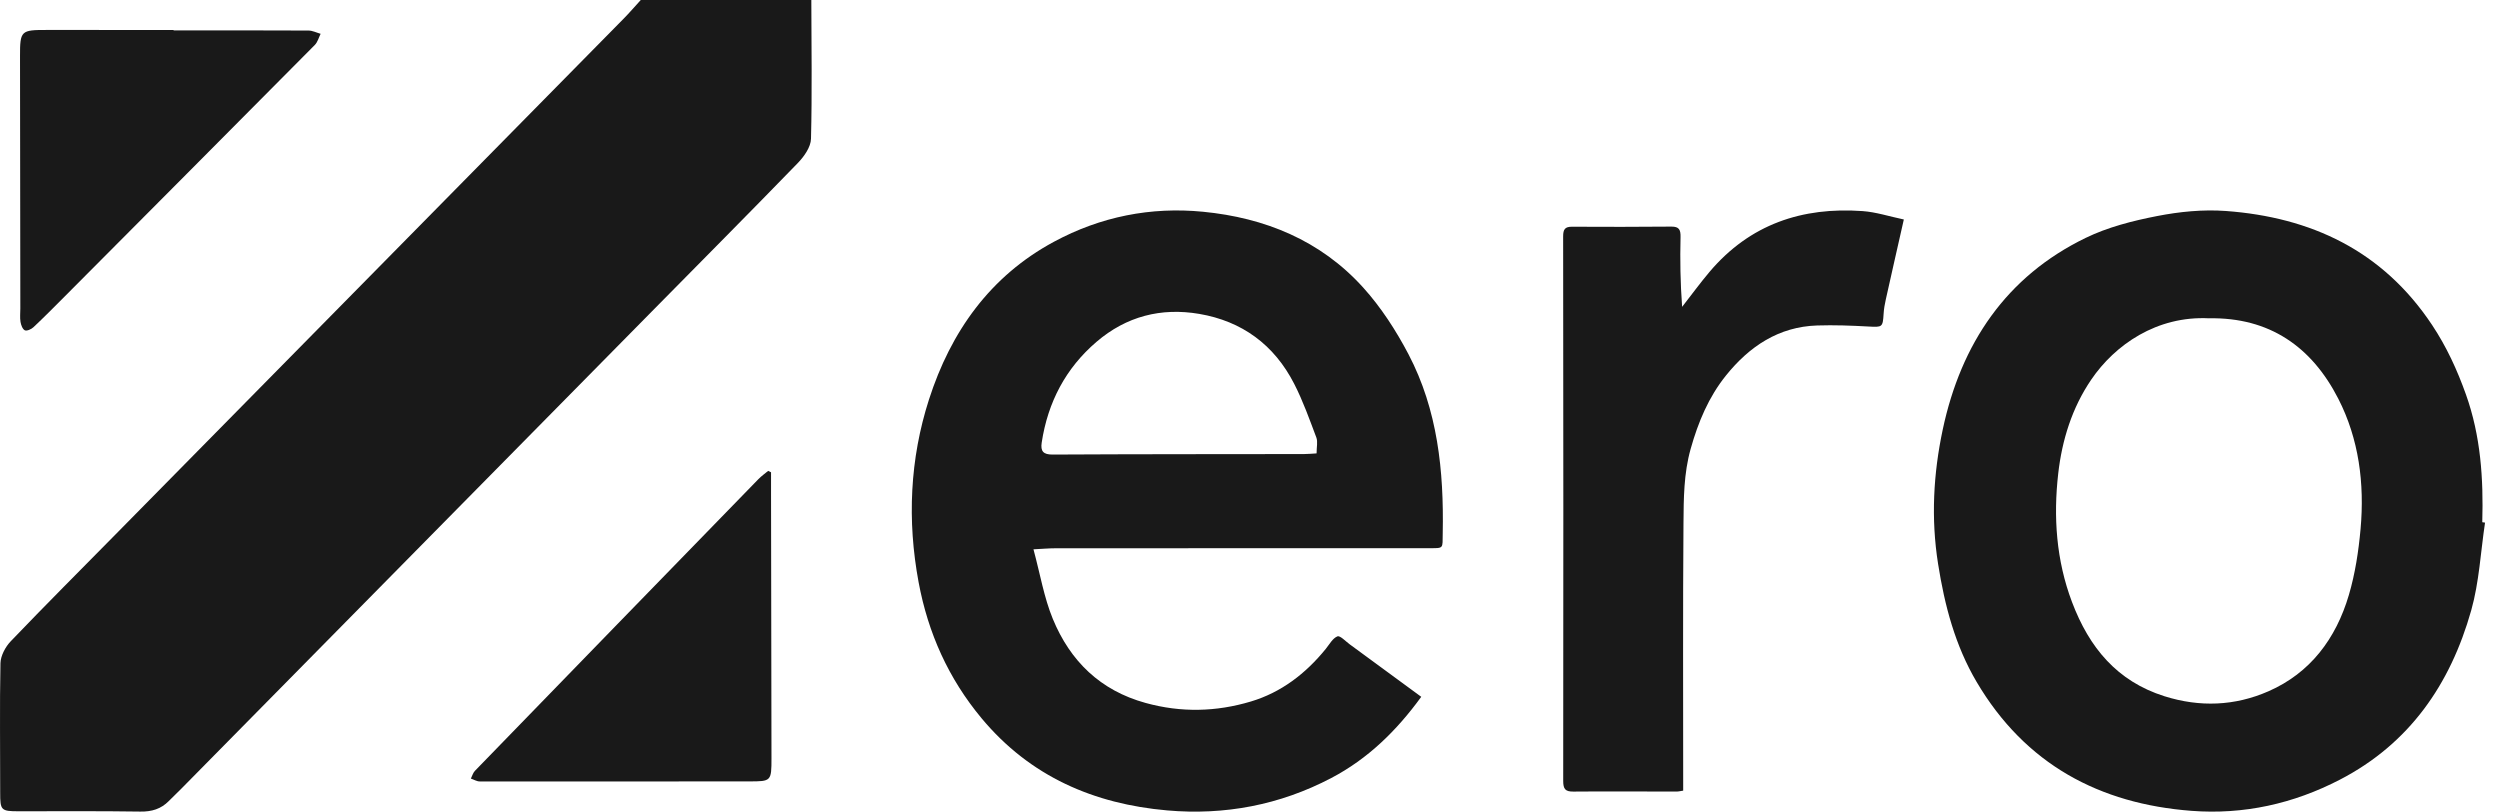
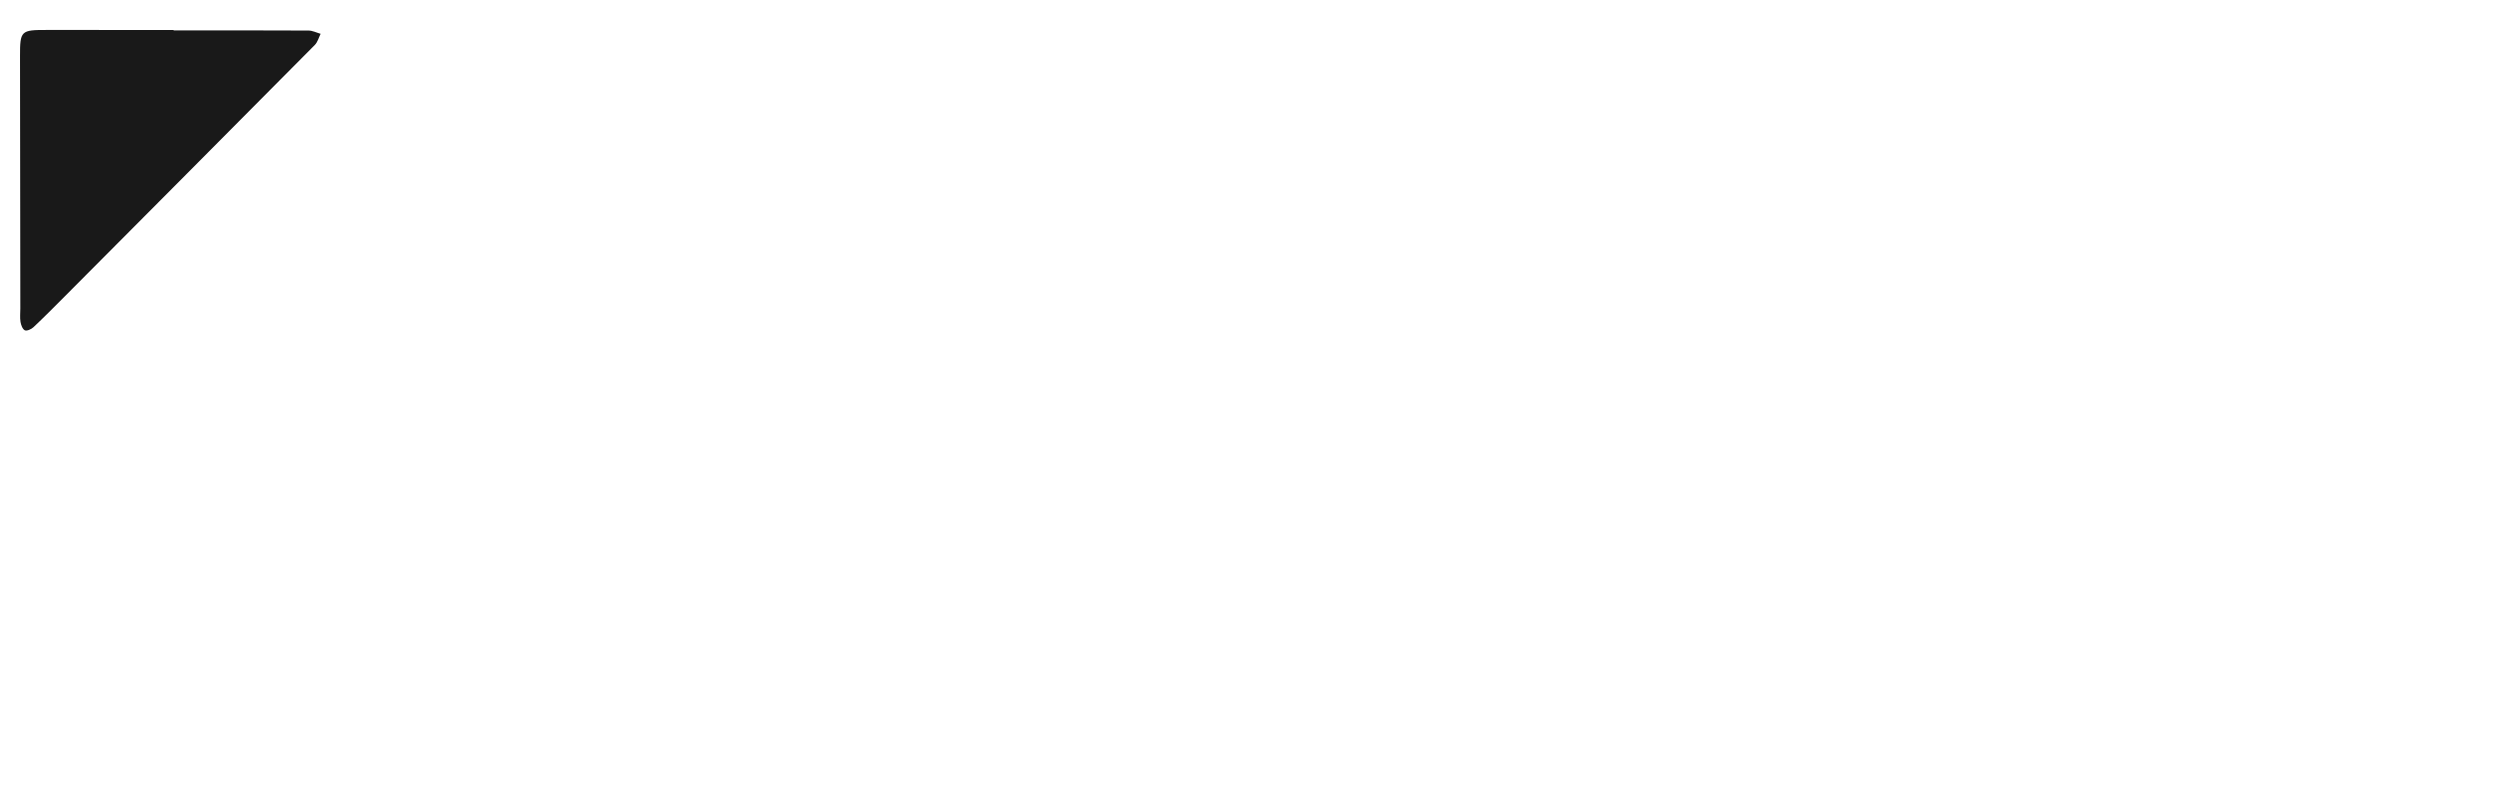
<svg xmlns="http://www.w3.org/2000/svg" width="120" height="39" viewBox="0 0 120 39" fill="none">
-   <path d="M119.282 25.084C119.071 26.49 119.002 27.937 118.62 29.293C117.615 32.857 115.644 35.699 112.317 37.423C110.073 38.586 107.694 39.109 105.199 38.921C100.785 38.586 97.216 36.694 94.878 32.732C93.851 30.992 93.342 29.069 93.027 27.061C92.683 24.883 92.802 22.731 93.252 20.616C94.131 16.484 96.303 13.268 100.11 11.42C101.178 10.901 102.373 10.598 103.542 10.37C104.618 10.16 105.747 10.047 106.837 10.127C110.922 10.426 114.361 12.022 116.738 15.596C117.43 16.636 117.944 17.753 118.366 18.937C119.076 20.93 119.209 22.979 119.149 25.066C119.193 25.073 119.238 25.079 119.282 25.086V25.084ZM106.039 15.279C103.521 15.151 101.514 16.555 100.378 18.224C99.453 19.584 98.978 21.128 98.796 22.718C98.557 24.802 98.696 26.887 99.455 28.895C100.283 31.088 101.62 32.7 103.889 33.418C105.597 33.957 107.273 33.887 108.885 33.182C110.893 32.305 112.129 30.654 112.746 28.558C113.048 27.535 113.212 26.452 113.308 25.384C113.502 23.213 113.229 21.072 112.237 19.136C110.958 16.639 108.931 15.228 106.039 15.278L106.039 15.279Z" fill="#191919" />
-   <path d="M80.794 37.951C80.661 37.97 80.568 37.995 80.475 37.995C78.822 37.995 77.17 37.981 75.516 37.996C75.129 37.999 75.034 37.868 75.034 37.48C75.044 28.77 75.042 20.061 75.031 11.351C75.031 11.008 75.117 10.881 75.459 10.883C77.047 10.893 78.635 10.891 80.224 10.877C80.596 10.874 80.675 11.024 80.666 11.385C80.64 12.473 80.656 13.562 80.742 14.729C81.18 14.169 81.599 13.594 82.056 13.052C83.997 10.757 86.511 9.927 89.399 10.132C90.049 10.178 90.687 10.389 91.384 10.535C91.089 11.843 90.799 13.107 90.519 14.372C90.469 14.596 90.427 14.826 90.414 15.055C90.374 15.711 90.352 15.71 89.689 15.673C88.868 15.628 88.044 15.596 87.222 15.623C85.382 15.682 83.973 16.622 82.845 18.026C82.017 19.056 81.516 20.251 81.152 21.544C80.818 22.734 80.817 23.932 80.807 25.129C80.775 29.235 80.794 33.342 80.793 37.449C80.793 37.611 80.793 37.773 80.793 37.952L80.794 37.951Z" fill="#191919" />
-   <path d="M49.606 26.365C49.928 27.559 50.113 28.679 50.532 29.699C51.373 31.744 52.823 33.144 54.987 33.741C56.694 34.213 58.378 34.17 60.042 33.672C61.493 33.239 62.673 32.335 63.638 31.145C63.814 30.928 63.969 30.635 64.196 30.546C64.326 30.495 64.587 30.782 64.783 30.925C65.916 31.755 67.049 32.586 68.22 33.447C67.035 35.077 65.658 36.423 63.903 37.344C61.425 38.646 58.772 39.14 56.027 38.9C52.529 38.593 49.456 37.288 47.113 34.474C45.529 32.57 44.547 30.389 44.093 27.947C43.541 24.983 43.674 22.032 44.589 19.183C45.638 15.915 47.529 13.254 50.588 11.605C52.833 10.395 55.242 9.919 57.747 10.164C60.703 10.452 63.377 11.53 65.428 13.797C66.286 14.746 67.009 15.863 67.608 17.005C69.008 19.677 69.308 22.601 69.251 25.585C69.236 26.364 69.328 26.311 68.545 26.312C62.587 26.318 56.629 26.314 50.67 26.317C50.352 26.317 50.033 26.346 49.603 26.367L49.606 26.365ZM63.196 21.763C63.196 21.458 63.26 21.203 63.185 21.002C62.857 20.132 62.543 19.246 62.121 18.423C61.158 16.542 59.612 15.416 57.565 15.067C55.735 14.756 54.065 15.18 52.631 16.409C51.155 17.673 50.298 19.302 50.002 21.243C49.938 21.659 50.076 21.821 50.527 21.819C54.547 21.797 58.567 21.801 62.587 21.795C62.78 21.795 62.971 21.775 63.197 21.763H63.196Z" fill="#191919" />
-   <path d="M37.01 22.67C37.01 23.011 37.01 23.35 37.01 23.691C37.017 27.924 37.027 32.157 37.031 36.392C37.032 37.499 37.016 37.507 35.963 37.507C31.65 37.509 27.338 37.514 23.025 37.509C22.884 37.509 22.743 37.419 22.602 37.372C22.664 37.248 22.703 37.098 22.795 37.002C27.328 32.33 31.866 27.662 36.406 22.996C36.548 22.85 36.717 22.733 36.872 22.602C36.918 22.624 36.964 22.647 37.01 22.67Z" fill="#191919" />
-   <path d="M38.944 0C38.948 2.221 38.984 4.442 38.928 6.661C38.919 7.056 38.598 7.511 38.301 7.819C35.979 10.213 33.626 12.577 31.285 14.953C23.755 22.589 16.225 30.227 8.696 37.864C8.501 38.061 8.298 38.251 8.103 38.449C7.725 38.833 7.283 38.964 6.739 38.956C4.791 38.926 2.84 38.941 0.891 38.941C0.047 38.941 0.008 38.89 0.009 38.053C0.012 35.98 -0.02 33.907 0.022 31.835C0.03 31.475 0.261 31.045 0.52 30.776C2.171 29.052 3.859 27.365 5.534 25.664C13.668 17.408 21.803 9.152 29.937 0.894C30.221 0.606 30.484 0.298 30.757 0C33.486 0 36.215 0 38.944 0Z" fill="#191919" />
  <path d="M8.331 1.459C10.49 1.459 12.648 1.455 14.807 1.466C15.002 1.467 15.196 1.568 15.39 1.623C15.299 1.803 15.246 2.023 15.11 2.159C11.106 6.196 7.095 10.223 3.084 14.252C2.596 14.742 2.108 15.235 1.604 15.708C1.502 15.804 1.289 15.899 1.193 15.855C1.083 15.804 1.009 15.601 0.985 15.454C0.95 15.245 0.976 15.027 0.976 14.812C0.971 10.775 0.965 6.737 0.961 2.699C0.96 1.472 1.003 1.436 2.252 1.438C4.279 1.442 6.306 1.439 8.332 1.439C8.332 1.445 8.332 1.452 8.332 1.459H8.331Z" fill="#191919" />
</svg>